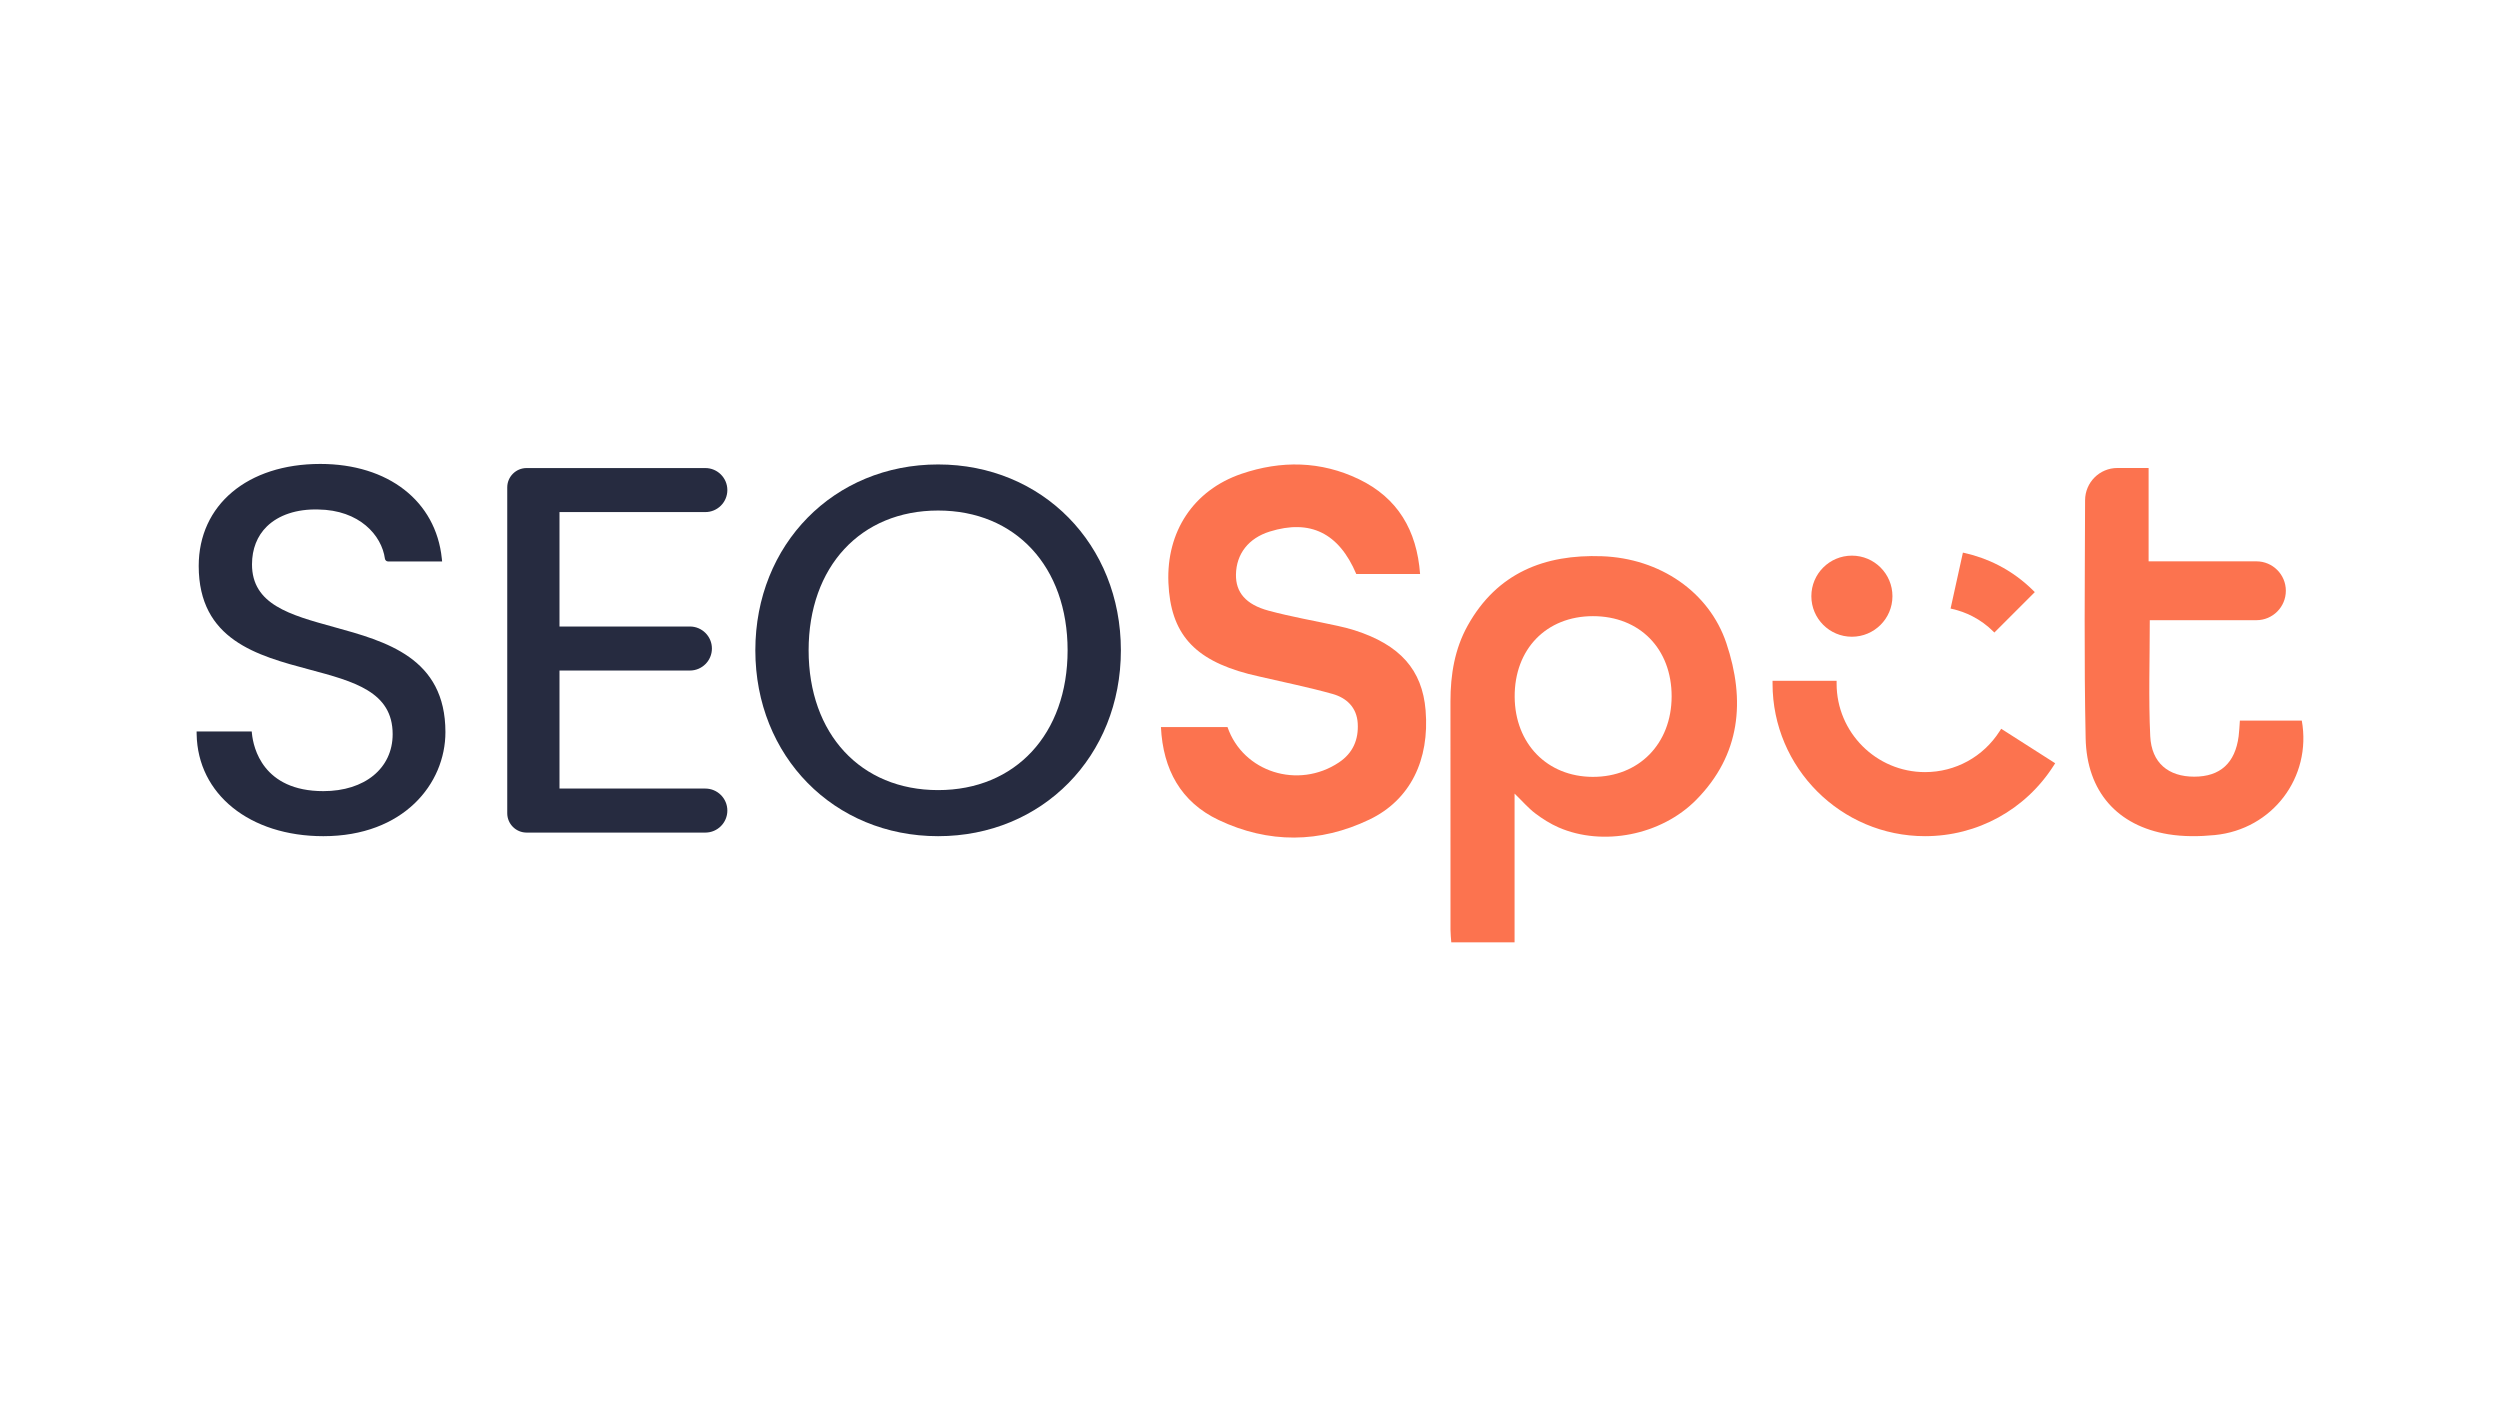
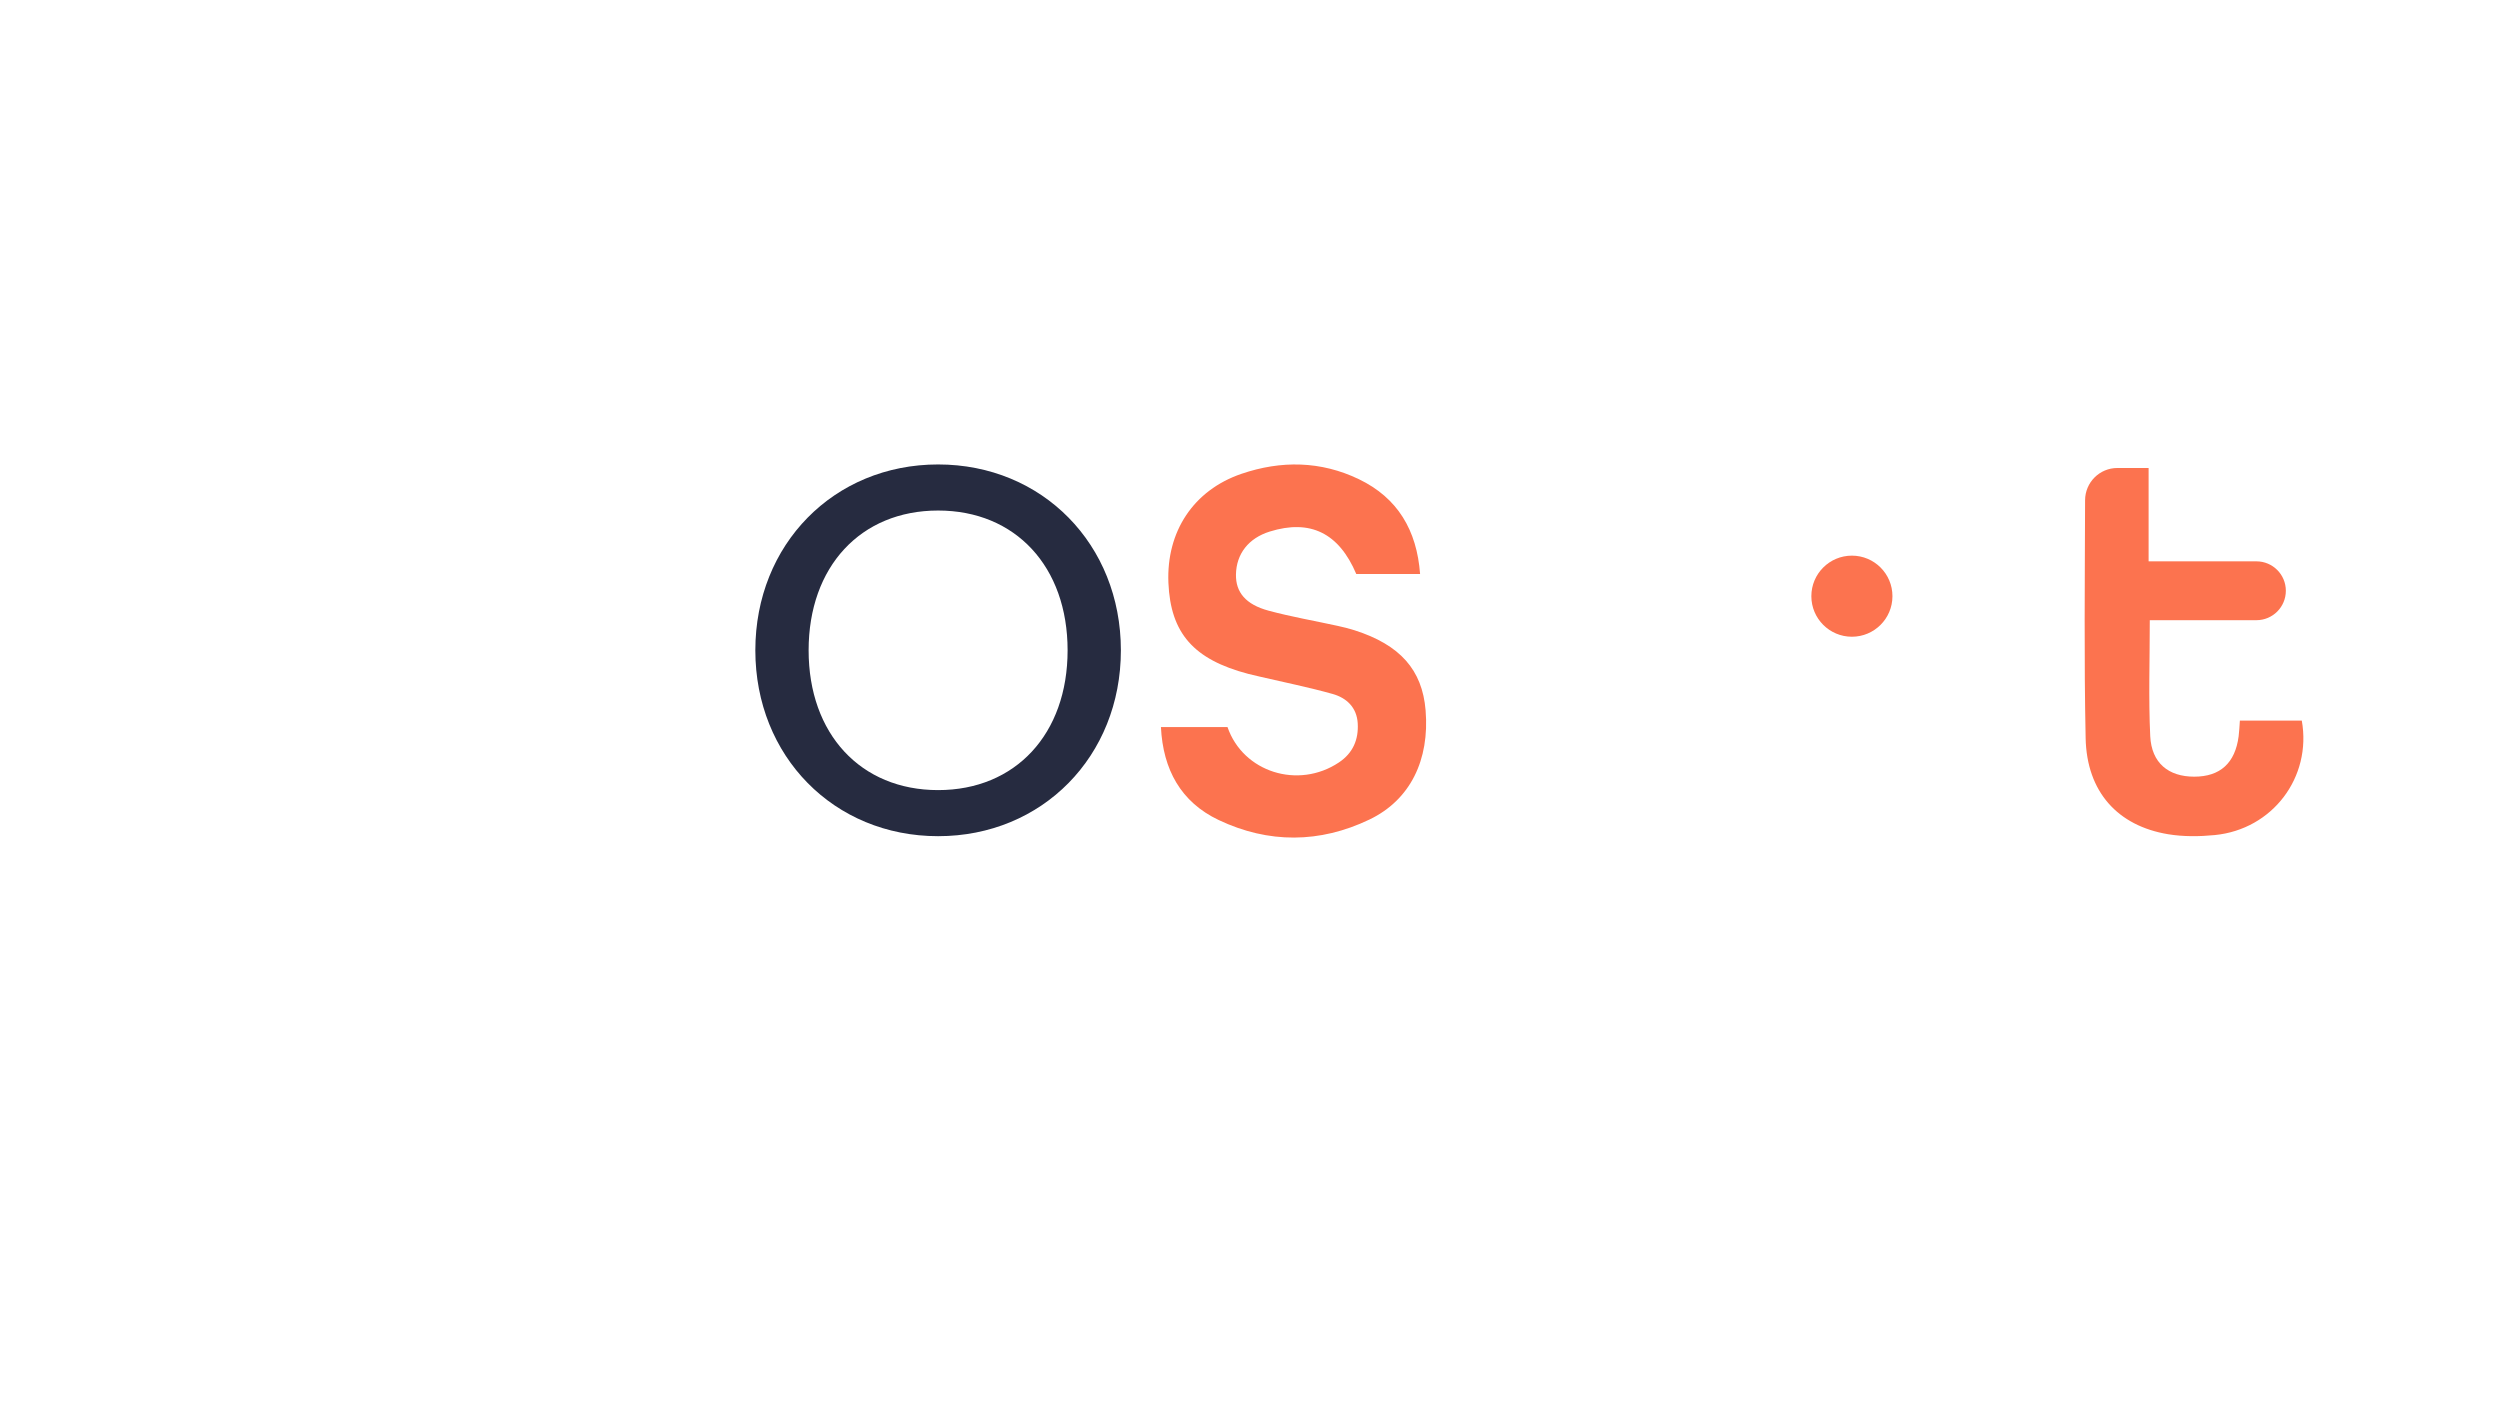
<svg xmlns="http://www.w3.org/2000/svg" id="a" viewBox="0 0 320 180">
  <circle cx="237.043" cy="76.312" r="5.19" fill="#fc734f" stroke-width="0" />
-   <path d="m256.153,93.282l-.199.311c-2.095,3.279-5.664,5.237-9.549,5.237-6.242,0-11.319-5.078-11.319-11.319v-.37h-8.2v.37c0,10.763,8.756,19.519,19.519,19.519,6.697,0,12.85-3.373,16.459-9.023l.199-.311-6.91-4.414Z" fill="#fc734f" stroke-width="0" />
-   <path d="m260.324,75.66c-1.342-1.343-2.857-2.453-4.503-3.3-1.393-.717-2.87-1.25-4.388-1.585l-.181-.04-1.578,7.162.181.04c.901.199,1.779.516,2.609.943.997.513,1.9,1.171,2.683,1.954l.131.131,5.177-5.175-.131-.131Z" fill="#fc734f" stroke-width="0" />
-   <path d="m193.865,101.579v19.037h-8.102c-.034-.525-.1-1.062-.1-1.6-.006-9.752-.004-19.503-.004-29.255 0-3.4.539-6.7,2.209-9.695,3.754-6.733,9.83-9.132,17.176-8.869,7.425.266,13.729,4.561,15.933,11.136,2.455,7.32,1.828,14.278-3.86,20.045-4.499,4.563-11.994,5.978-17.594,3.542-1.067-.464-2.084-1.105-3.014-1.81-.874-.663-1.602-1.518-2.646-2.532Zm10.032-22.711c-5.966.002-10.06,4.225-10.019,10.335.04,5.989,4.16,10.214,9.982,10.236,5.917.022,10.098-4.235,10.109-10.293.011-6.098-4.087-10.28-10.072-10.278Z" fill="#fc734f" stroke-width="0" />
  <path d="m148.599,93.067h8.523c1.987,5.769,9.053,8.003,14.263,4.523,1.792-1.197,2.527-2.921,2.404-5.009-.119-2.028-1.43-3.254-3.216-3.755-3.074-.862-6.213-1.491-9.324-2.219-.489-.114-.979-.221-1.465-.349-7.003-1.841-9.955-5.208-10.227-11.657-.275-6.54,3.194-11.849,9.35-13.952,5.064-1.73,10.168-1.656,15.04.693,4.958,2.391,7.406,6.528,7.825,12.129h-8.169c-2.22-5.238-5.887-7.047-11.073-5.433-2.711.844-4.285,2.848-4.327,5.51-.036,2.254,1.241,3.827,4.177,4.619,2.903.783,5.879,1.295,8.82,1.94.735.161,1.469.34,2.185.569,5.83,1.865,8.666,5.069,9.092,10.243.522,6.349-1.951,11.469-7.19,13.983-6.356,3.05-12.924,3.083-19.289.064-4.841-2.296-7.132-6.456-7.399-11.899Z" fill="#fc734f" stroke-width="0" />
  <path d="m271.024,59.903h3.998s0,11.949,0,11.949h13.8c2.08,0,3.766,1.686,3.766,3.766h0c0,2.08-1.686,3.766-3.766,3.766h-13.65c0,5.145-.171,10.0.058,14.837.163,3.446,2.332,5.194,5.635,5.193,3.32-0,5.241-1.747,5.683-5.187.079-.614.099-1.235.156-1.991h7.926c1.294,7.25-3.752,13.932-11.149,14.654-1.965.192-4.011.214-5.95-.107-6.461-1.068-10.427-5.419-10.569-12.29-.209-10.1-.1-20.207-.071-30.463.006-2.28,1.853-4.127,4.133-4.127Z" fill="#fc734f" stroke-width="0" />
-   <path d="m42.718,80.252c-5.614-1.545-10.462-2.879-10.462-8.009,0-1.966.659-3.646,1.905-4.86,1.51-1.471,3.832-2.243,6.567-2.168,5.284.062,8.132,3.307,8.541,6.294.028.204.204.358.409.358h6.914l-.04-.384c-.763-7.35-6.869-12.099-15.558-12.099-9.306,0-15.559,5.247-15.559,13.057,0,9.477,7.521,11.485,14.156,13.256,5.725,1.529,10.669,2.849,10.669,8.277,0,4.361-3.565,7.291-8.871,7.291-7.774,0-8.958-5.608-9.136-7.327l-.033-.312h-7.055l.006.354c.134,7.684,6.803,13.051,16.218,13.051,10.258,0,15.625-6.701,15.625-13.32,0-9.522-7.596-11.613-14.298-13.458Z" fill="#262b40" stroke-width="0" />
-   <path d="m90.284,65.546c1.554,0,2.817-1.264,2.817-2.818,0-1.553-1.264-2.817-2.817-2.817h-22.88c-1.366,0-2.477,1.111-2.477,2.477v41.705c0,1.366,1.111,2.478,2.477,2.478h22.88c1.554,0,2.817-1.264,2.817-2.818,0-1.553-1.264-2.817-2.817-2.817h-18.669v-15.108h16.693c1.554,0,2.817-1.264,2.817-2.818,0-1.553-1.264-2.817-2.817-2.817h-16.693v-14.647h18.669Z" fill="#262b40" stroke-width="0" />
  <path d="m120.078,59.45c-13.338,0-23.395,10.228-23.395,23.791,0,13.563,10.058,23.79,23.395,23.79s23.395-10.228,23.395-23.79c0-13.563-10.058-23.791-23.395-23.791Zm16.575,23.791c0,10.702-6.661,17.892-16.575,17.892s-16.575-7.19-16.575-17.892,6.661-17.893,16.575-17.893,16.575,7.191,16.575,17.893Z" fill="#262b40" stroke-width="0" />
</svg>